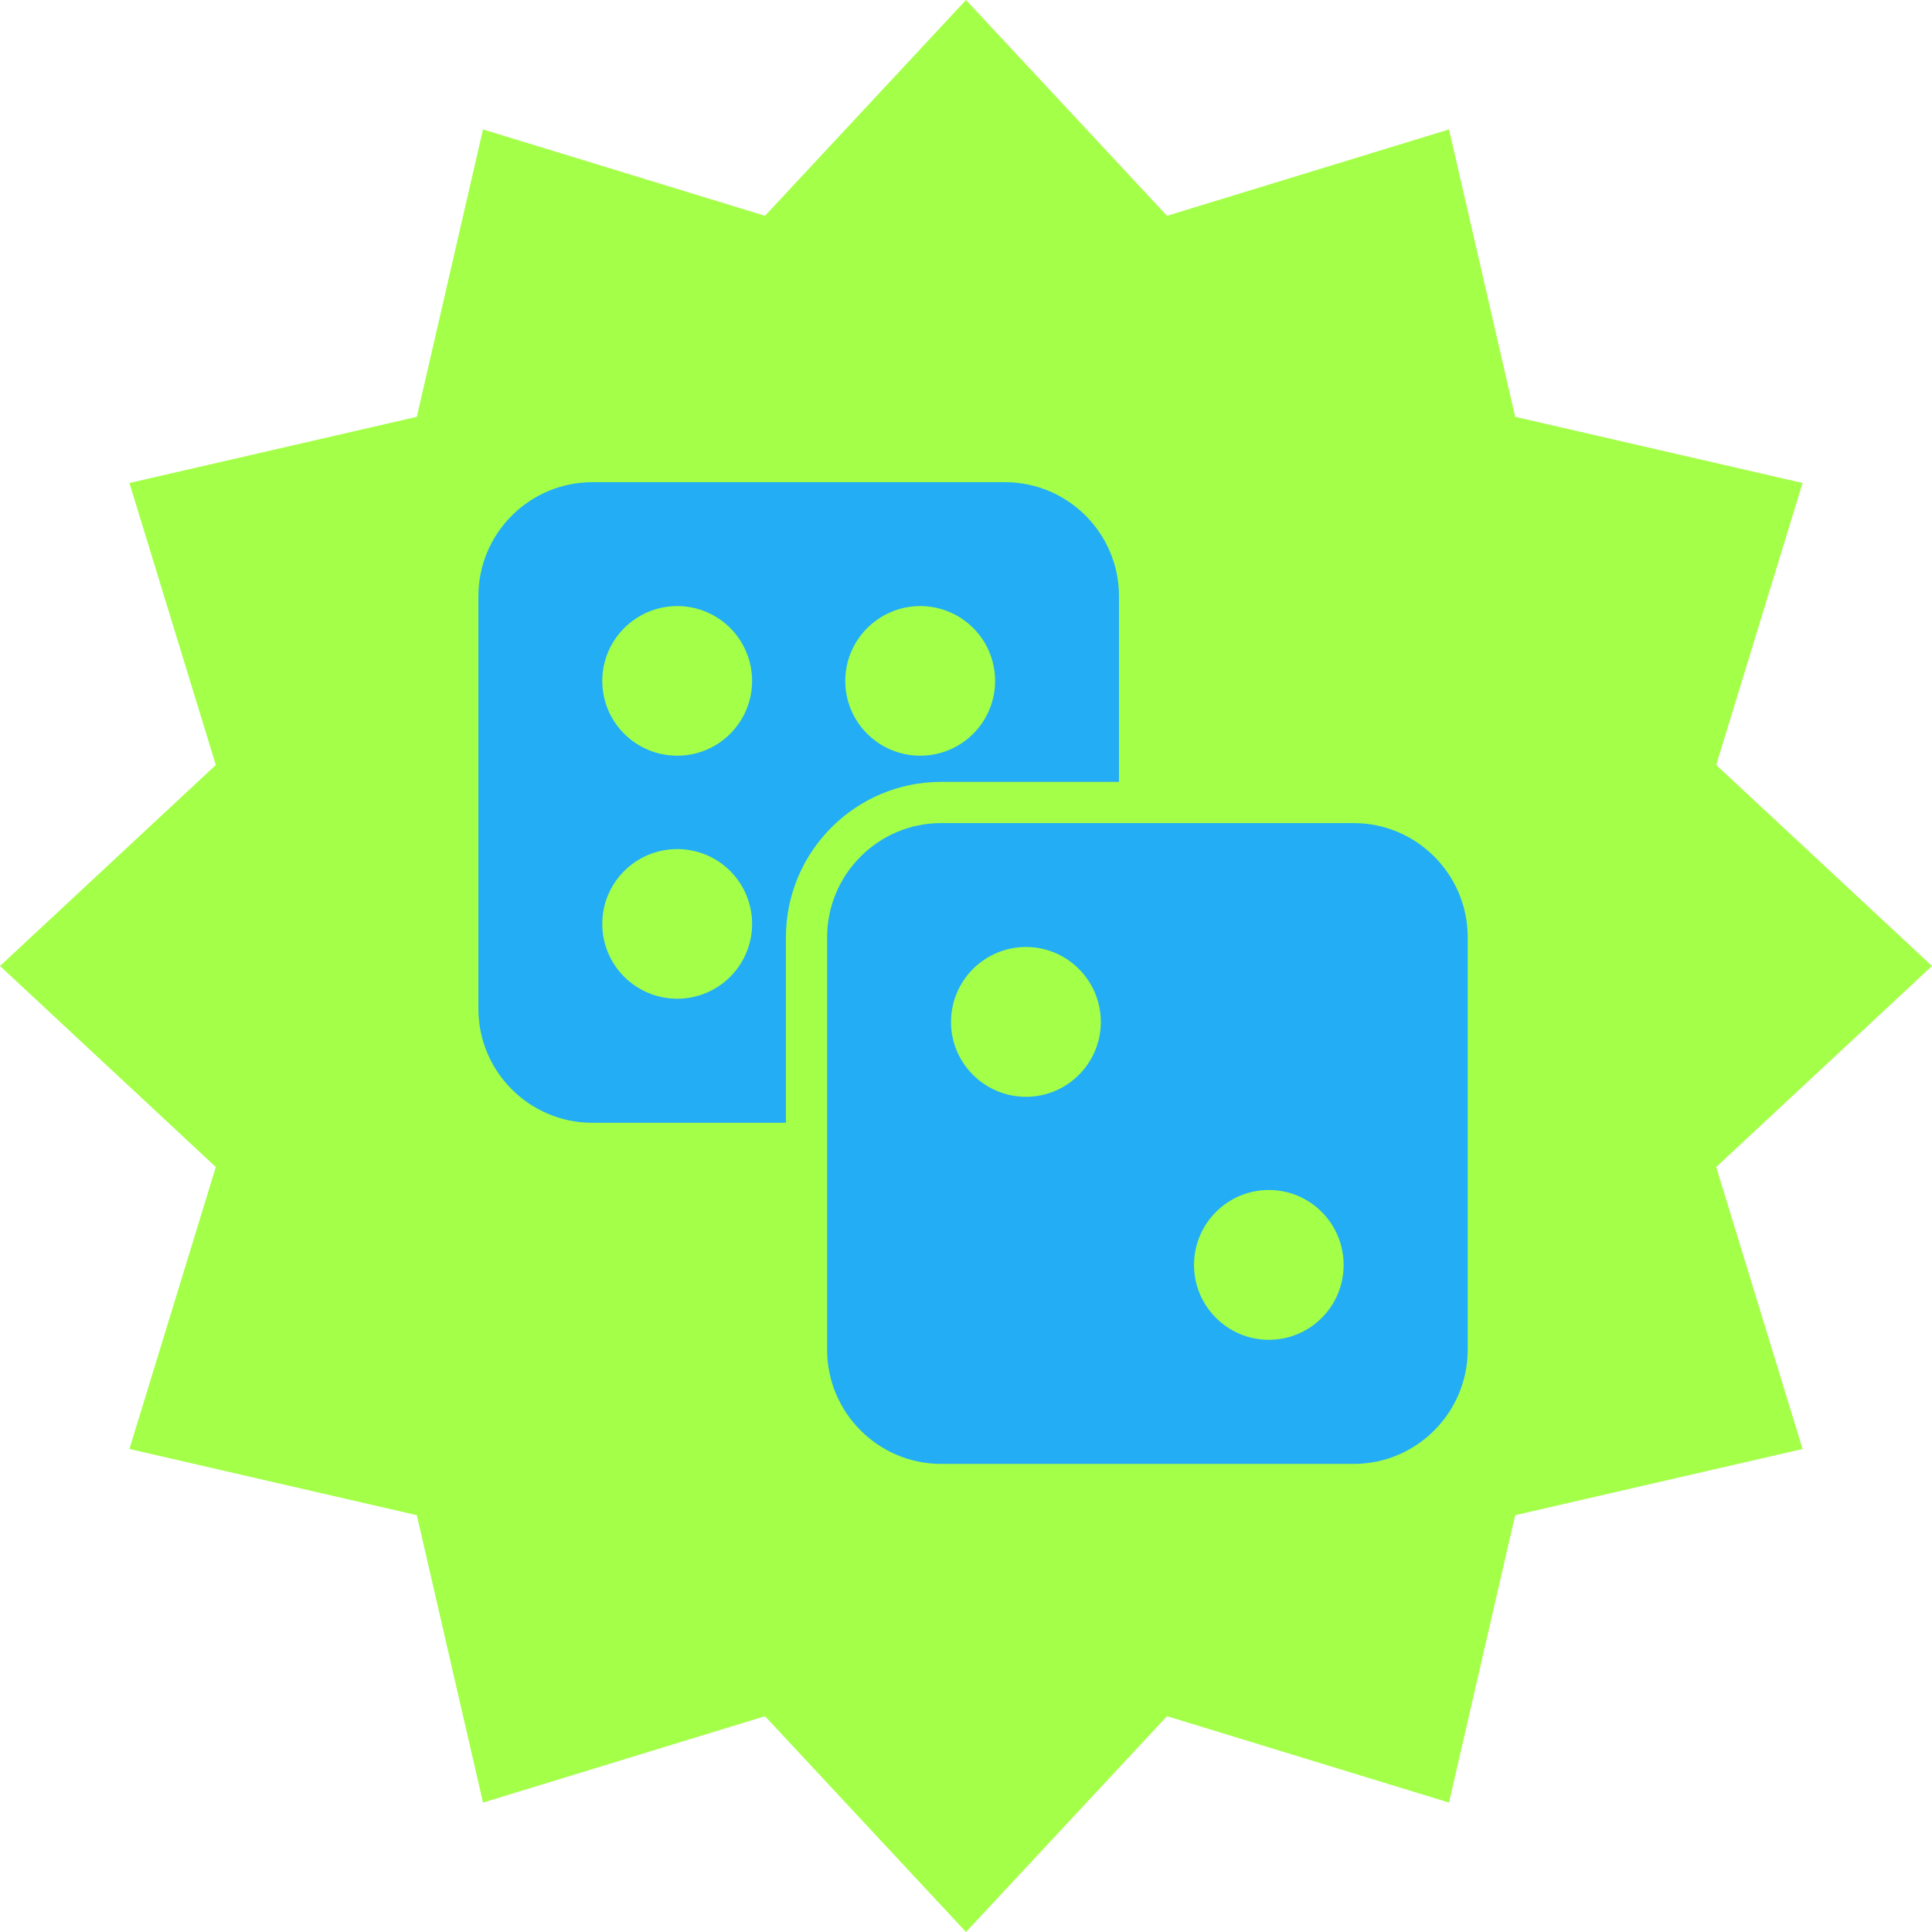
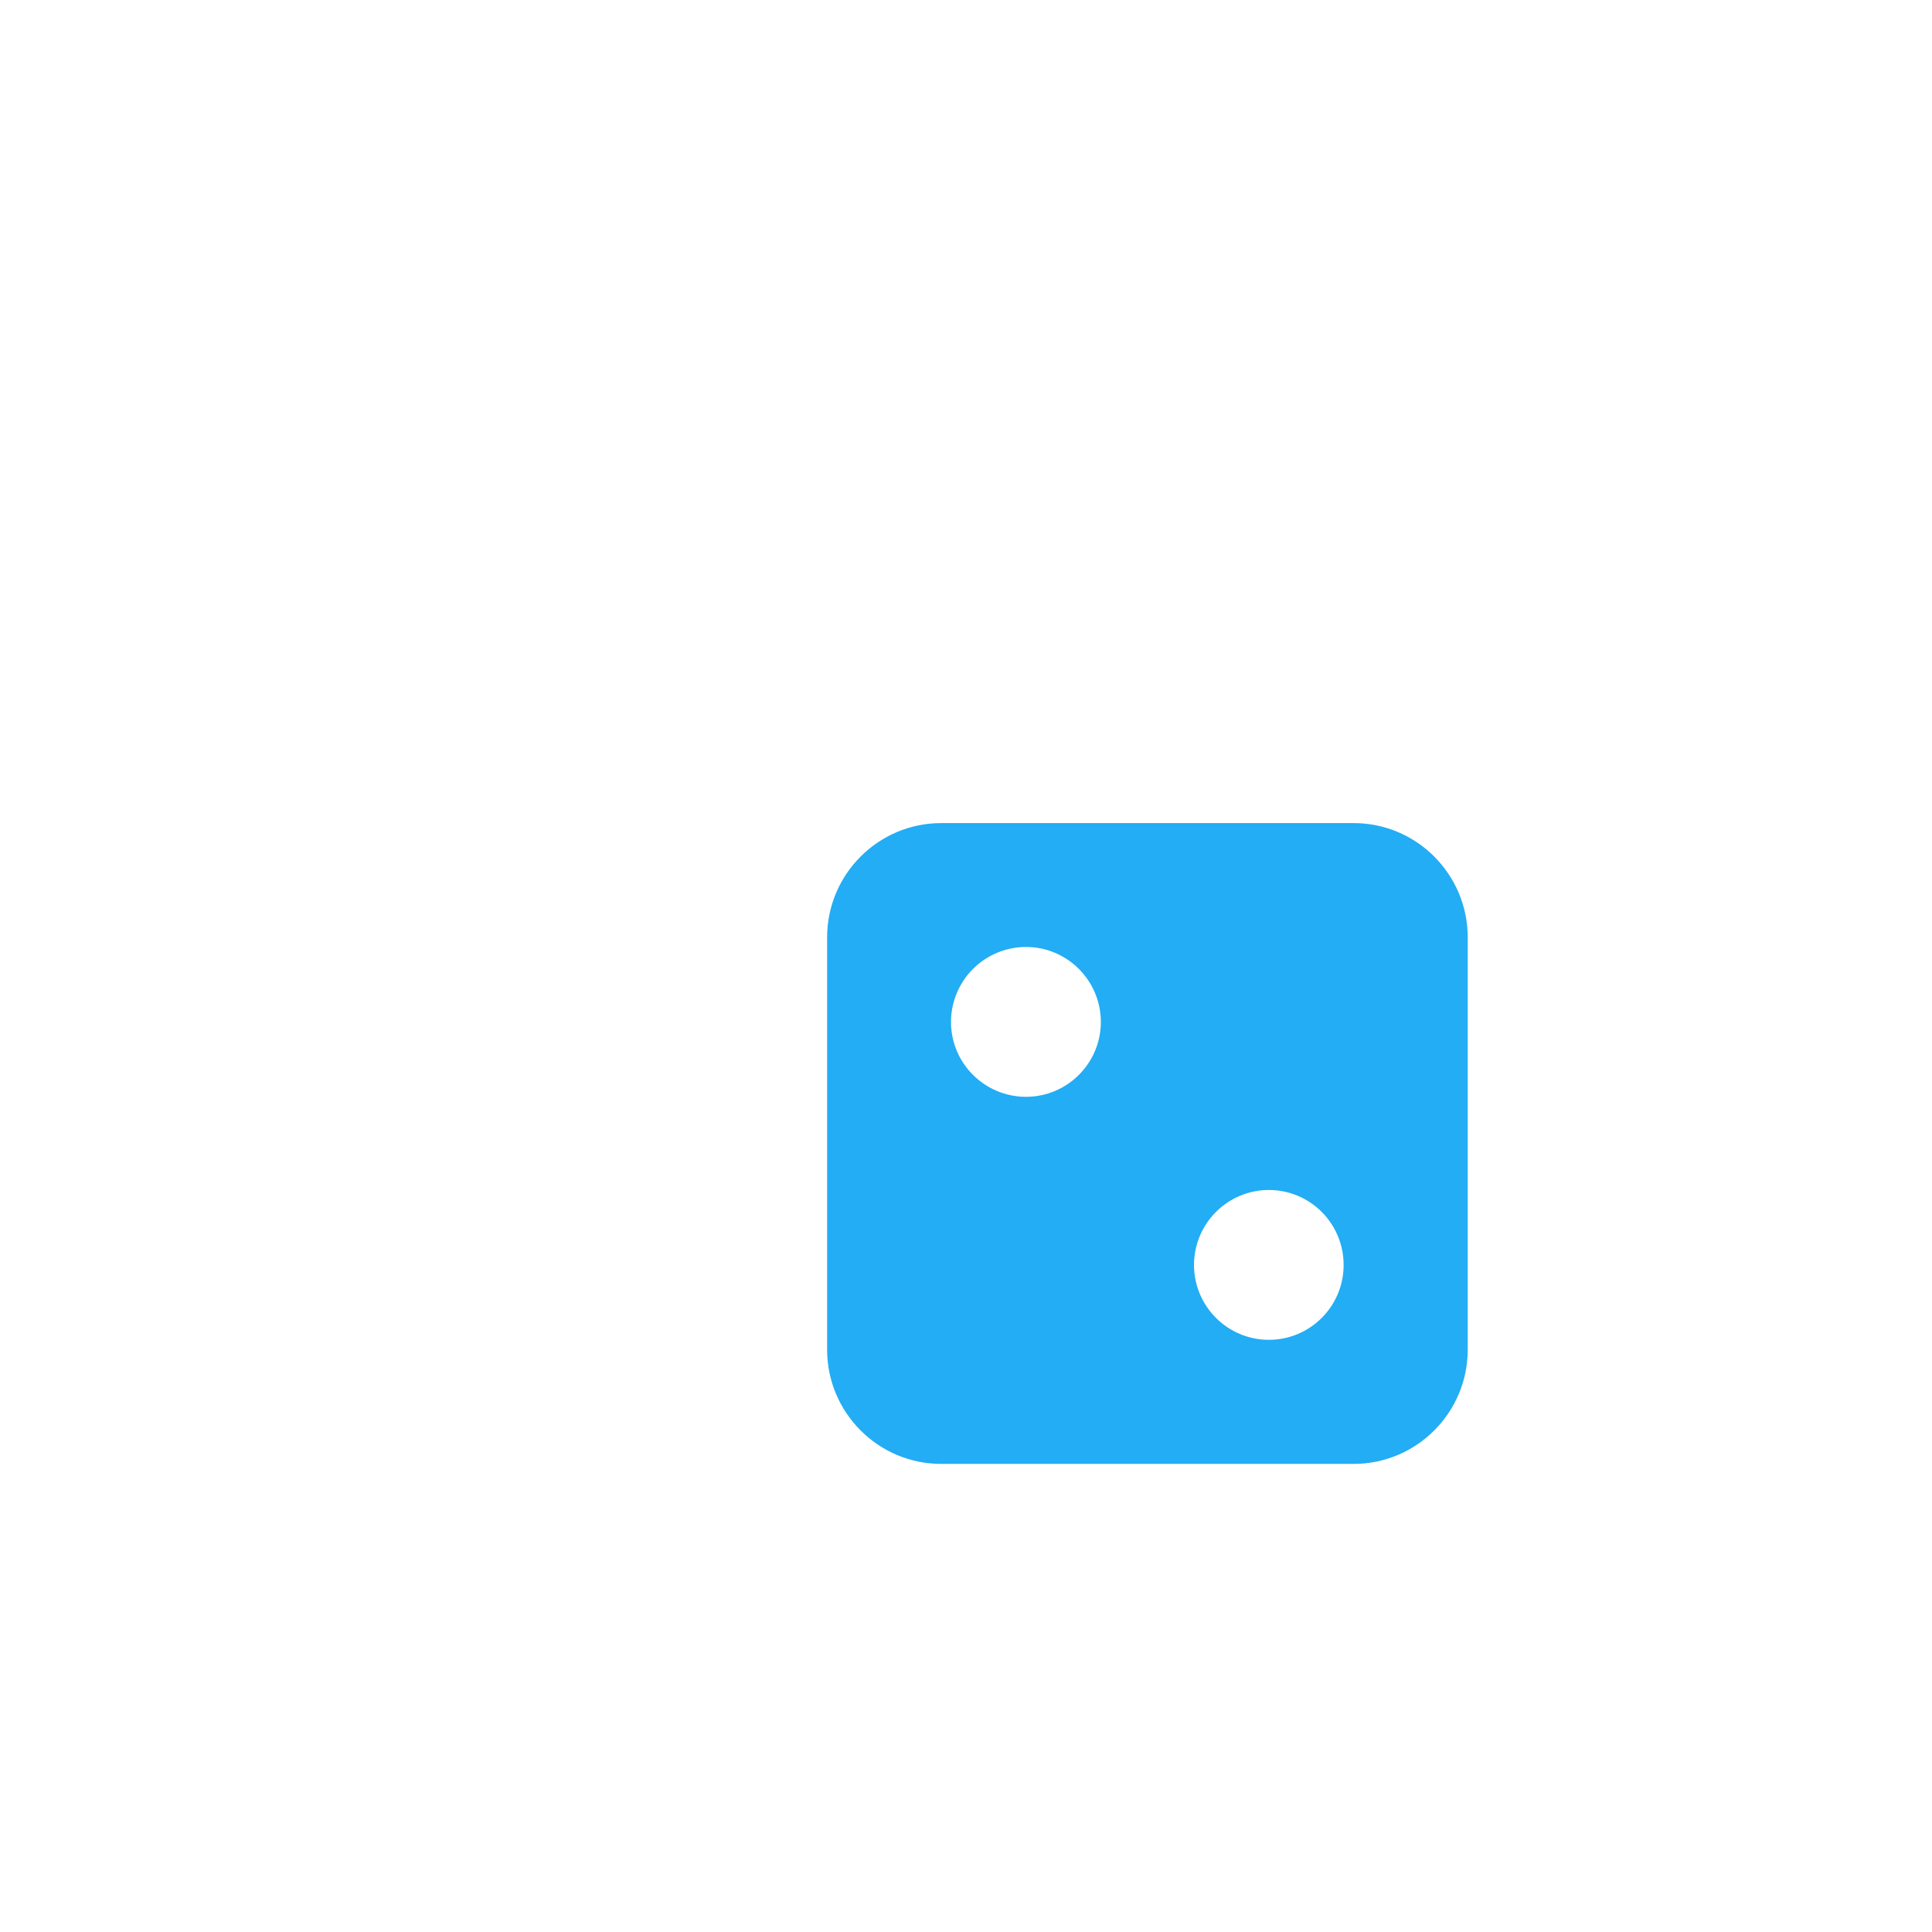
<svg xmlns="http://www.w3.org/2000/svg" width="137" height="137" viewBox="0 0 137 137" fill="none">
-   <path d="M68.5 0L82.754 15.303L102.75 9.177L107.443 29.557L127.823 34.25L121.697 54.246L137 68.5L121.697 82.754L127.823 102.75L107.443 107.443L102.75 127.823L82.754 121.697L68.5 137L54.246 121.697L34.25 127.823L29.557 107.443L9.177 102.75L15.303 82.754L0 68.5L15.303 54.246L9.177 34.25L29.557 29.557L34.25 9.177L54.246 15.303L68.5 0Z" fill="#A4FF48" />
  <path d="M95.995 58.367H66.735C62.277 58.367 58.652 62.006 58.652 66.464V95.71C58.652 100.167 62.277 103.806 66.735 103.806H95.995C100.452 103.806 104.077 100.167 104.077 95.71V66.464C104.077 62.006 100.452 58.367 95.995 58.367ZM72.756 77.776C69.819 77.776 67.436 75.394 67.436 72.471C67.436 71.06 67.997 69.707 68.994 68.709C69.992 67.712 71.345 67.151 72.756 67.151C75.679 67.151 78.062 69.533 78.062 72.471C78.062 75.394 75.679 77.776 72.756 77.776ZM89.973 95.008C87.05 95.008 84.668 92.626 84.668 89.703C84.668 86.765 87.05 84.383 89.973 84.383C92.911 84.383 95.278 86.765 95.278 89.703C95.278 92.626 92.911 95.008 89.973 95.008Z" fill="#22ADF5" />
-   <path d="M66.735 55.444H79.348V42.276C79.348 37.818 75.724 34.193 71.266 34.193H42.006C37.548 34.193 33.924 37.818 33.924 42.276V71.536C33.924 75.993 37.548 79.618 42.006 79.618H55.73V66.464C55.73 60.384 60.67 55.444 66.735 55.444ZM65.259 42.977C65.956 42.977 66.646 43.114 67.29 43.381C67.933 43.648 68.518 44.038 69.011 44.531C69.503 45.024 69.894 45.609 70.161 46.252C70.427 46.896 70.565 47.586 70.565 48.283C70.565 48.979 70.427 49.669 70.161 50.313C69.894 50.957 69.503 51.541 69.011 52.034C68.518 52.527 67.933 52.917 67.29 53.184C66.646 53.451 65.956 53.588 65.259 53.588C62.322 53.588 59.939 51.22 59.939 48.283C59.939 45.359 62.322 42.977 65.259 42.977ZM48.028 70.82C45.09 70.82 42.708 68.452 42.708 65.514C42.708 62.576 45.09 60.209 48.028 60.209C49.435 60.209 50.784 60.768 51.779 61.763C52.774 62.758 53.333 64.107 53.333 65.514C53.333 66.921 52.774 68.271 51.779 69.266C50.784 70.261 49.435 70.82 48.028 70.82ZM48.028 53.588C45.09 53.588 42.708 51.22 42.708 48.283C42.708 45.359 45.09 42.977 48.028 42.977C49.435 42.977 50.784 43.536 51.779 44.531C52.774 45.526 53.333 46.876 53.333 48.283C53.333 49.69 52.774 51.039 51.779 52.034C50.784 53.029 49.435 53.588 48.028 53.588Z" fill="#22ADF5" />
</svg>